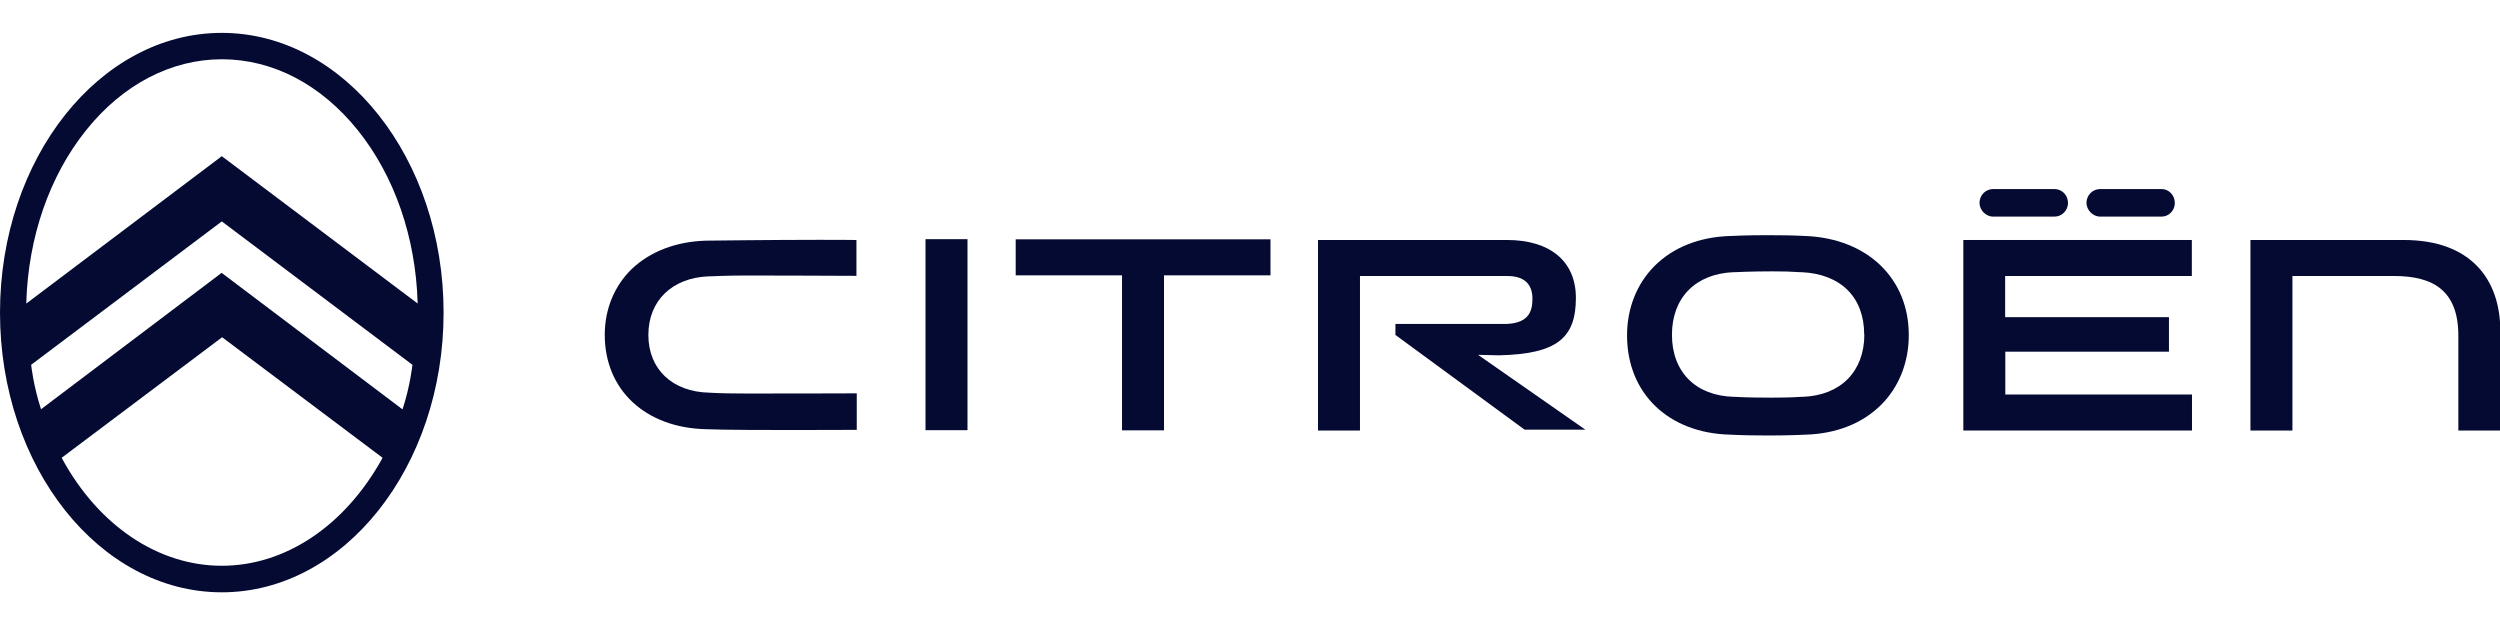
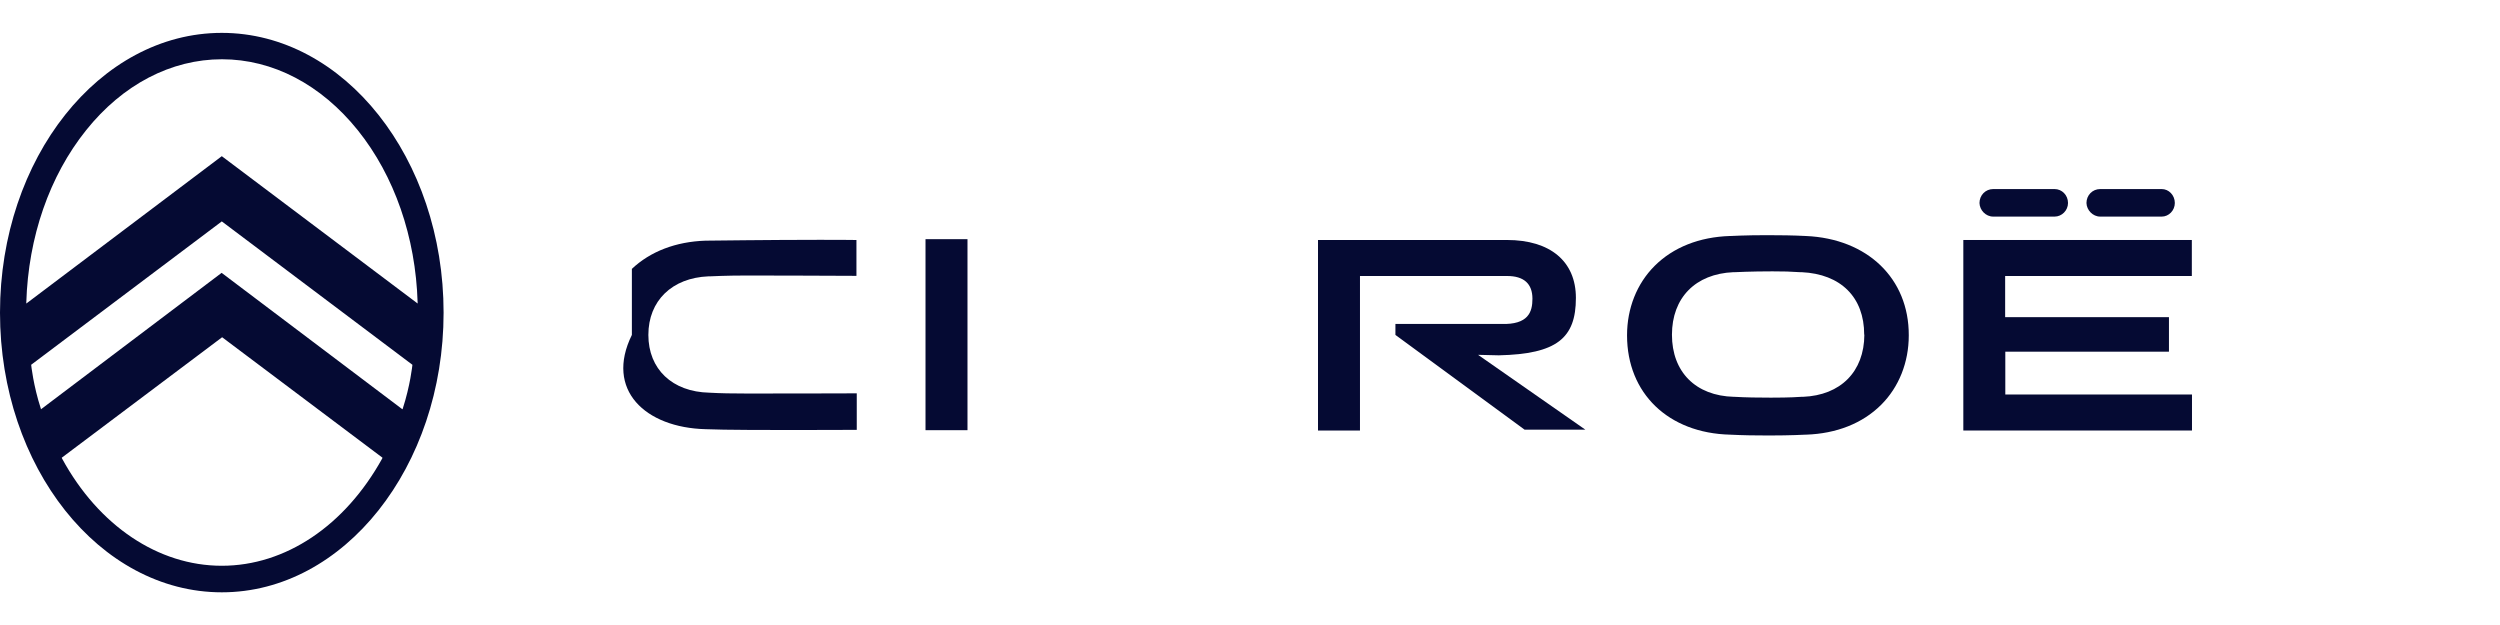
<svg xmlns="http://www.w3.org/2000/svg" width="220" height="55" viewBox="0 0 220 55" fill="none">
  <g clip-path="url(#clip0_3707_1702)">
-     <path d="M89.367 24.23H98.738V37.87H102.432V24.23H111.803V21.061H89.382V24.23H89.367Z" fill="#050A33" />
    <path d="M81.445 21.047H85.139V37.856H81.445V21.047Z" fill="#050A33" />
-     <path d="M211.52 21.119H198.039V37.885H201.733V24.288H210.673C214.151 24.288 216.335 25.588 216.335 29.546V37.885H220.029V29.064C220 24.61 217.471 21.119 211.52 21.119Z" fill="#050A33" />
    <path d="M184.817 19.061H190.235C190.853 19.061 191.385 18.521 191.385 17.863C191.385 17.177 190.853 16.637 190.235 16.637H184.817C184.141 16.637 183.609 17.177 183.609 17.863C183.624 18.491 184.17 19.061 184.817 19.061Z" fill="#050A33" />
    <path d="M131.895 31.269C136.997 31.152 138.679 29.765 138.679 26.216C138.679 23.003 136.422 21.119 132.613 21.119H115.984V37.885H119.678V24.288H132.628C134.094 24.288 134.855 24.96 134.855 26.289C134.855 27.457 134.496 28.582 132.11 28.509H122.797V29.473L134.166 37.812H139.512L130.069 31.225L131.895 31.269Z" fill="#050A33" />
    <path d="M158.918 20.768C157.797 20.71 156.647 20.695 155.497 20.695C153.571 20.695 152.306 20.768 152.292 20.768H152.22C149.547 20.856 147.247 21.761 145.609 23.397C144.042 24.96 143.18 27.136 143.18 29.502V29.516C143.18 34.613 146.816 38.118 152.249 38.25C153.37 38.308 154.52 38.323 155.669 38.323C157.595 38.323 158.86 38.25 158.874 38.25H158.932C161.605 38.162 163.905 37.257 165.543 35.621C167.11 34.058 167.972 31.882 167.972 29.516V29.502C167.987 24.507 164.336 21.002 158.918 20.768ZM164.063 29.458C164.049 32.7 161.979 34.788 158.659 34.92H158.587H158.515C158.314 34.935 157.538 34.993 155.842 34.993C154.721 34.993 153.629 34.978 152.637 34.92H152.579C149.216 34.832 147.132 32.729 147.132 29.458C147.132 26.201 149.202 24.098 152.536 23.952H152.608H152.68C152.694 23.952 154.074 23.879 155.971 23.879C157.035 23.879 157.495 23.894 158.4 23.952H158.544C161.993 24.113 164.049 26.157 164.049 29.443L164.063 29.458Z" fill="#050A33" />
    <path d="M172.788 37.885H192.895V34.716H176.467V30.948H190.868V27.91H176.453V24.288H192.881V21.119H172.773V37.885H172.788Z" fill="#050A33" />
    <path d="M175.403 19.061H180.807C181.439 19.061 181.985 18.521 181.985 17.863C181.985 17.177 181.453 16.637 180.807 16.637H175.403C174.727 16.637 174.195 17.177 174.195 17.863C174.21 18.491 174.741 19.061 175.403 19.061Z" fill="#050A33" />
-     <path d="M62.144 21.178H62.087C59.471 21.266 57.229 22.128 55.605 23.661C54.067 25.151 53.219 27.195 53.219 29.459V29.474C53.219 34.308 56.783 37.638 62.101 37.769C63.596 37.842 68.109 37.842 69.977 37.842C72.392 37.842 74.706 37.828 75.395 37.828V34.614C74.361 34.629 66.528 34.629 65.594 34.629C64.501 34.629 63.409 34.614 62.417 34.556C59.155 34.483 57.056 32.482 57.056 29.474C57.056 26.465 59.14 24.45 62.345 24.318H62.417H62.489C62.503 24.318 63.854 24.245 65.709 24.245C66.226 24.245 74.275 24.26 75.367 24.275V21.12C74.648 21.105 73.498 21.105 72.004 21.105C67.907 21.105 62.216 21.178 62.144 21.178Z" fill="#050A33" />
+     <path d="M62.144 21.178H62.087C59.471 21.266 57.229 22.128 55.605 23.661V29.474C53.219 34.308 56.783 37.638 62.101 37.769C63.596 37.842 68.109 37.842 69.977 37.842C72.392 37.842 74.706 37.828 75.395 37.828V34.614C74.361 34.629 66.528 34.629 65.594 34.629C64.501 34.629 63.409 34.614 62.417 34.556C59.155 34.483 57.056 32.482 57.056 29.474C57.056 26.465 59.14 24.45 62.345 24.318H62.417H62.489C62.503 24.318 63.854 24.245 65.709 24.245C66.226 24.245 74.275 24.26 75.367 24.275V21.12C74.648 21.105 73.498 21.105 72.004 21.105C67.907 21.105 62.216 21.178 62.144 21.178Z" fill="#050A33" />
    <path d="M19.518 2.893C8.767 2.893 0 13.934 0 27.515C0 41.098 8.767 52.124 19.518 52.124C30.268 52.124 39.036 41.083 39.036 27.515C39.036 13.948 30.283 2.893 19.518 2.893ZM3.607 36.015L3.593 35.957C2.932 33.927 2.745 32.13 2.745 32.116V32.101L2.76 32.087L19.518 19.483L36.291 32.101V32.116C36.291 32.13 36.104 33.927 35.443 35.957L35.428 36.015L35.371 35.986L19.503 24.011L3.607 36.015ZM19.518 49.787C13.927 49.787 8.681 46.267 5.462 40.353L5.433 40.28L19.547 29.677L33.66 40.28L33.632 40.353C30.355 46.267 25.123 49.787 19.518 49.787ZM19.518 13.744L2.314 26.712V26.625C2.486 20.856 4.355 15.482 7.574 11.465C10.794 7.435 15.062 5.215 19.532 5.215C24.002 5.215 28.256 7.435 31.49 11.465C34.71 15.482 36.578 20.856 36.751 26.625V26.712L36.679 26.654L19.518 13.744Z" fill="#050A33" />
  </g>
  <defs>
    <clipPath id="clip0_3707_1702">
      <rect width="220" height="55" fill="white" />
    </clipPath>
  </defs>
</svg>